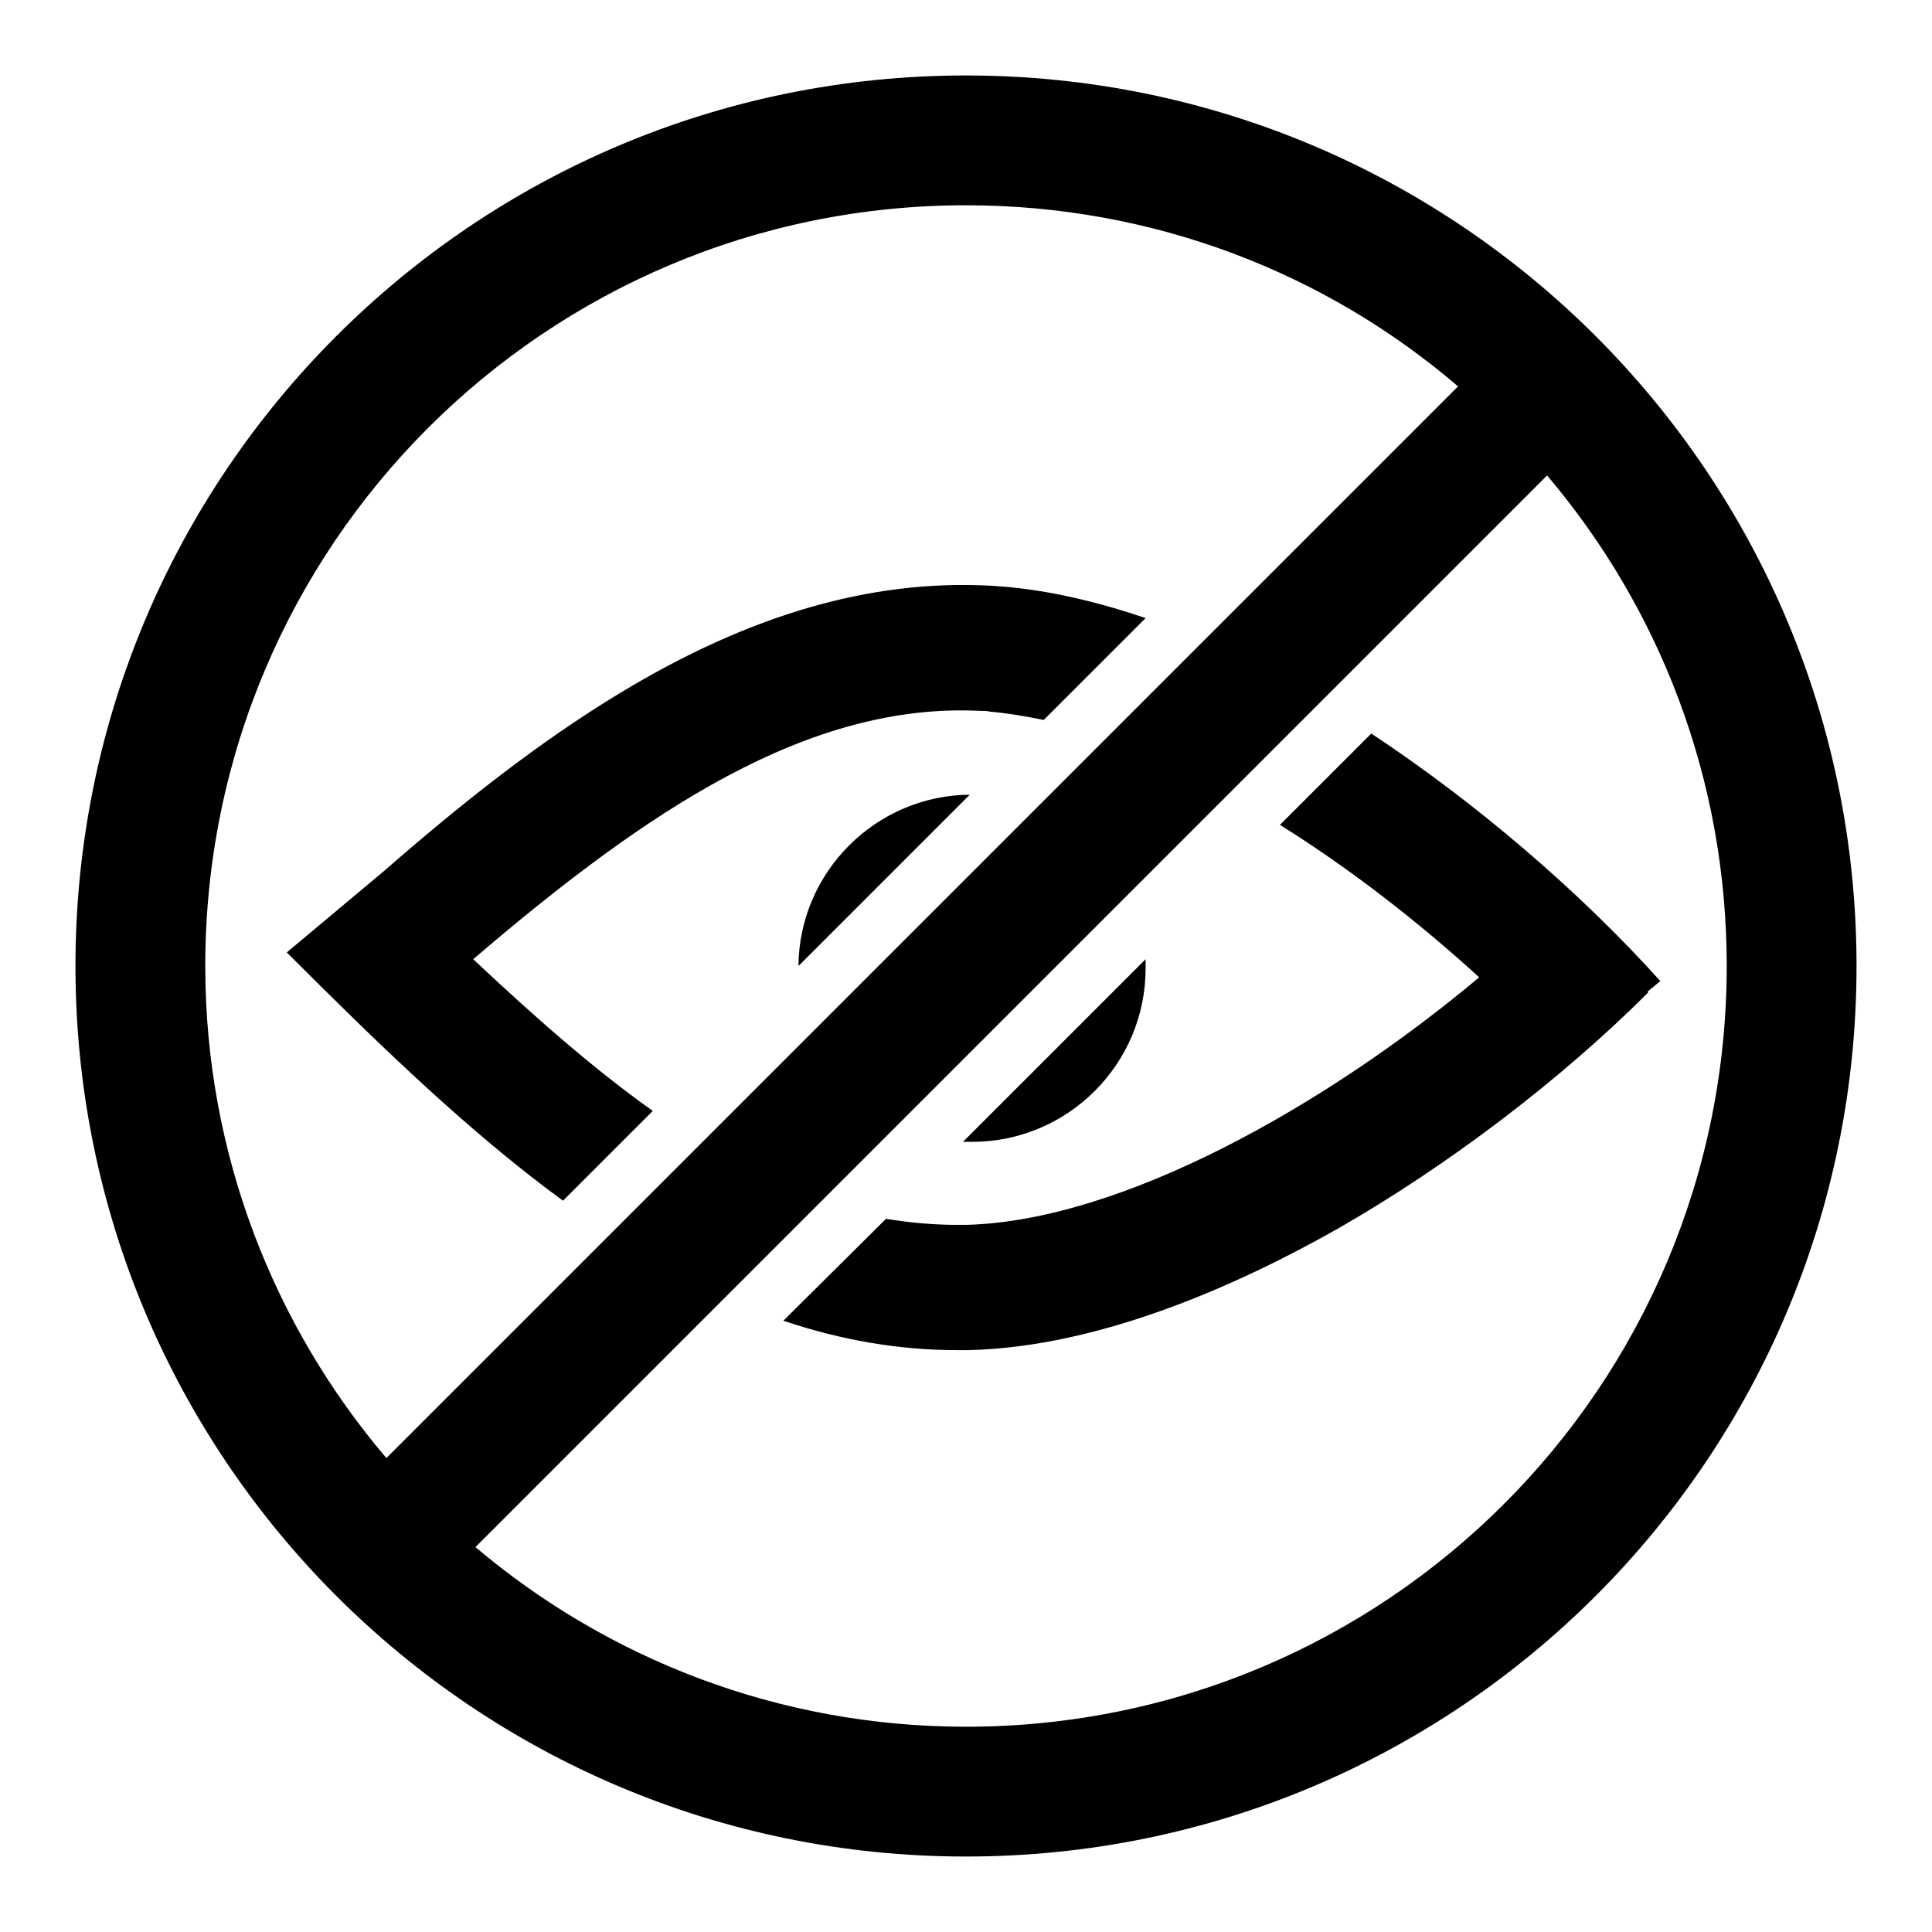
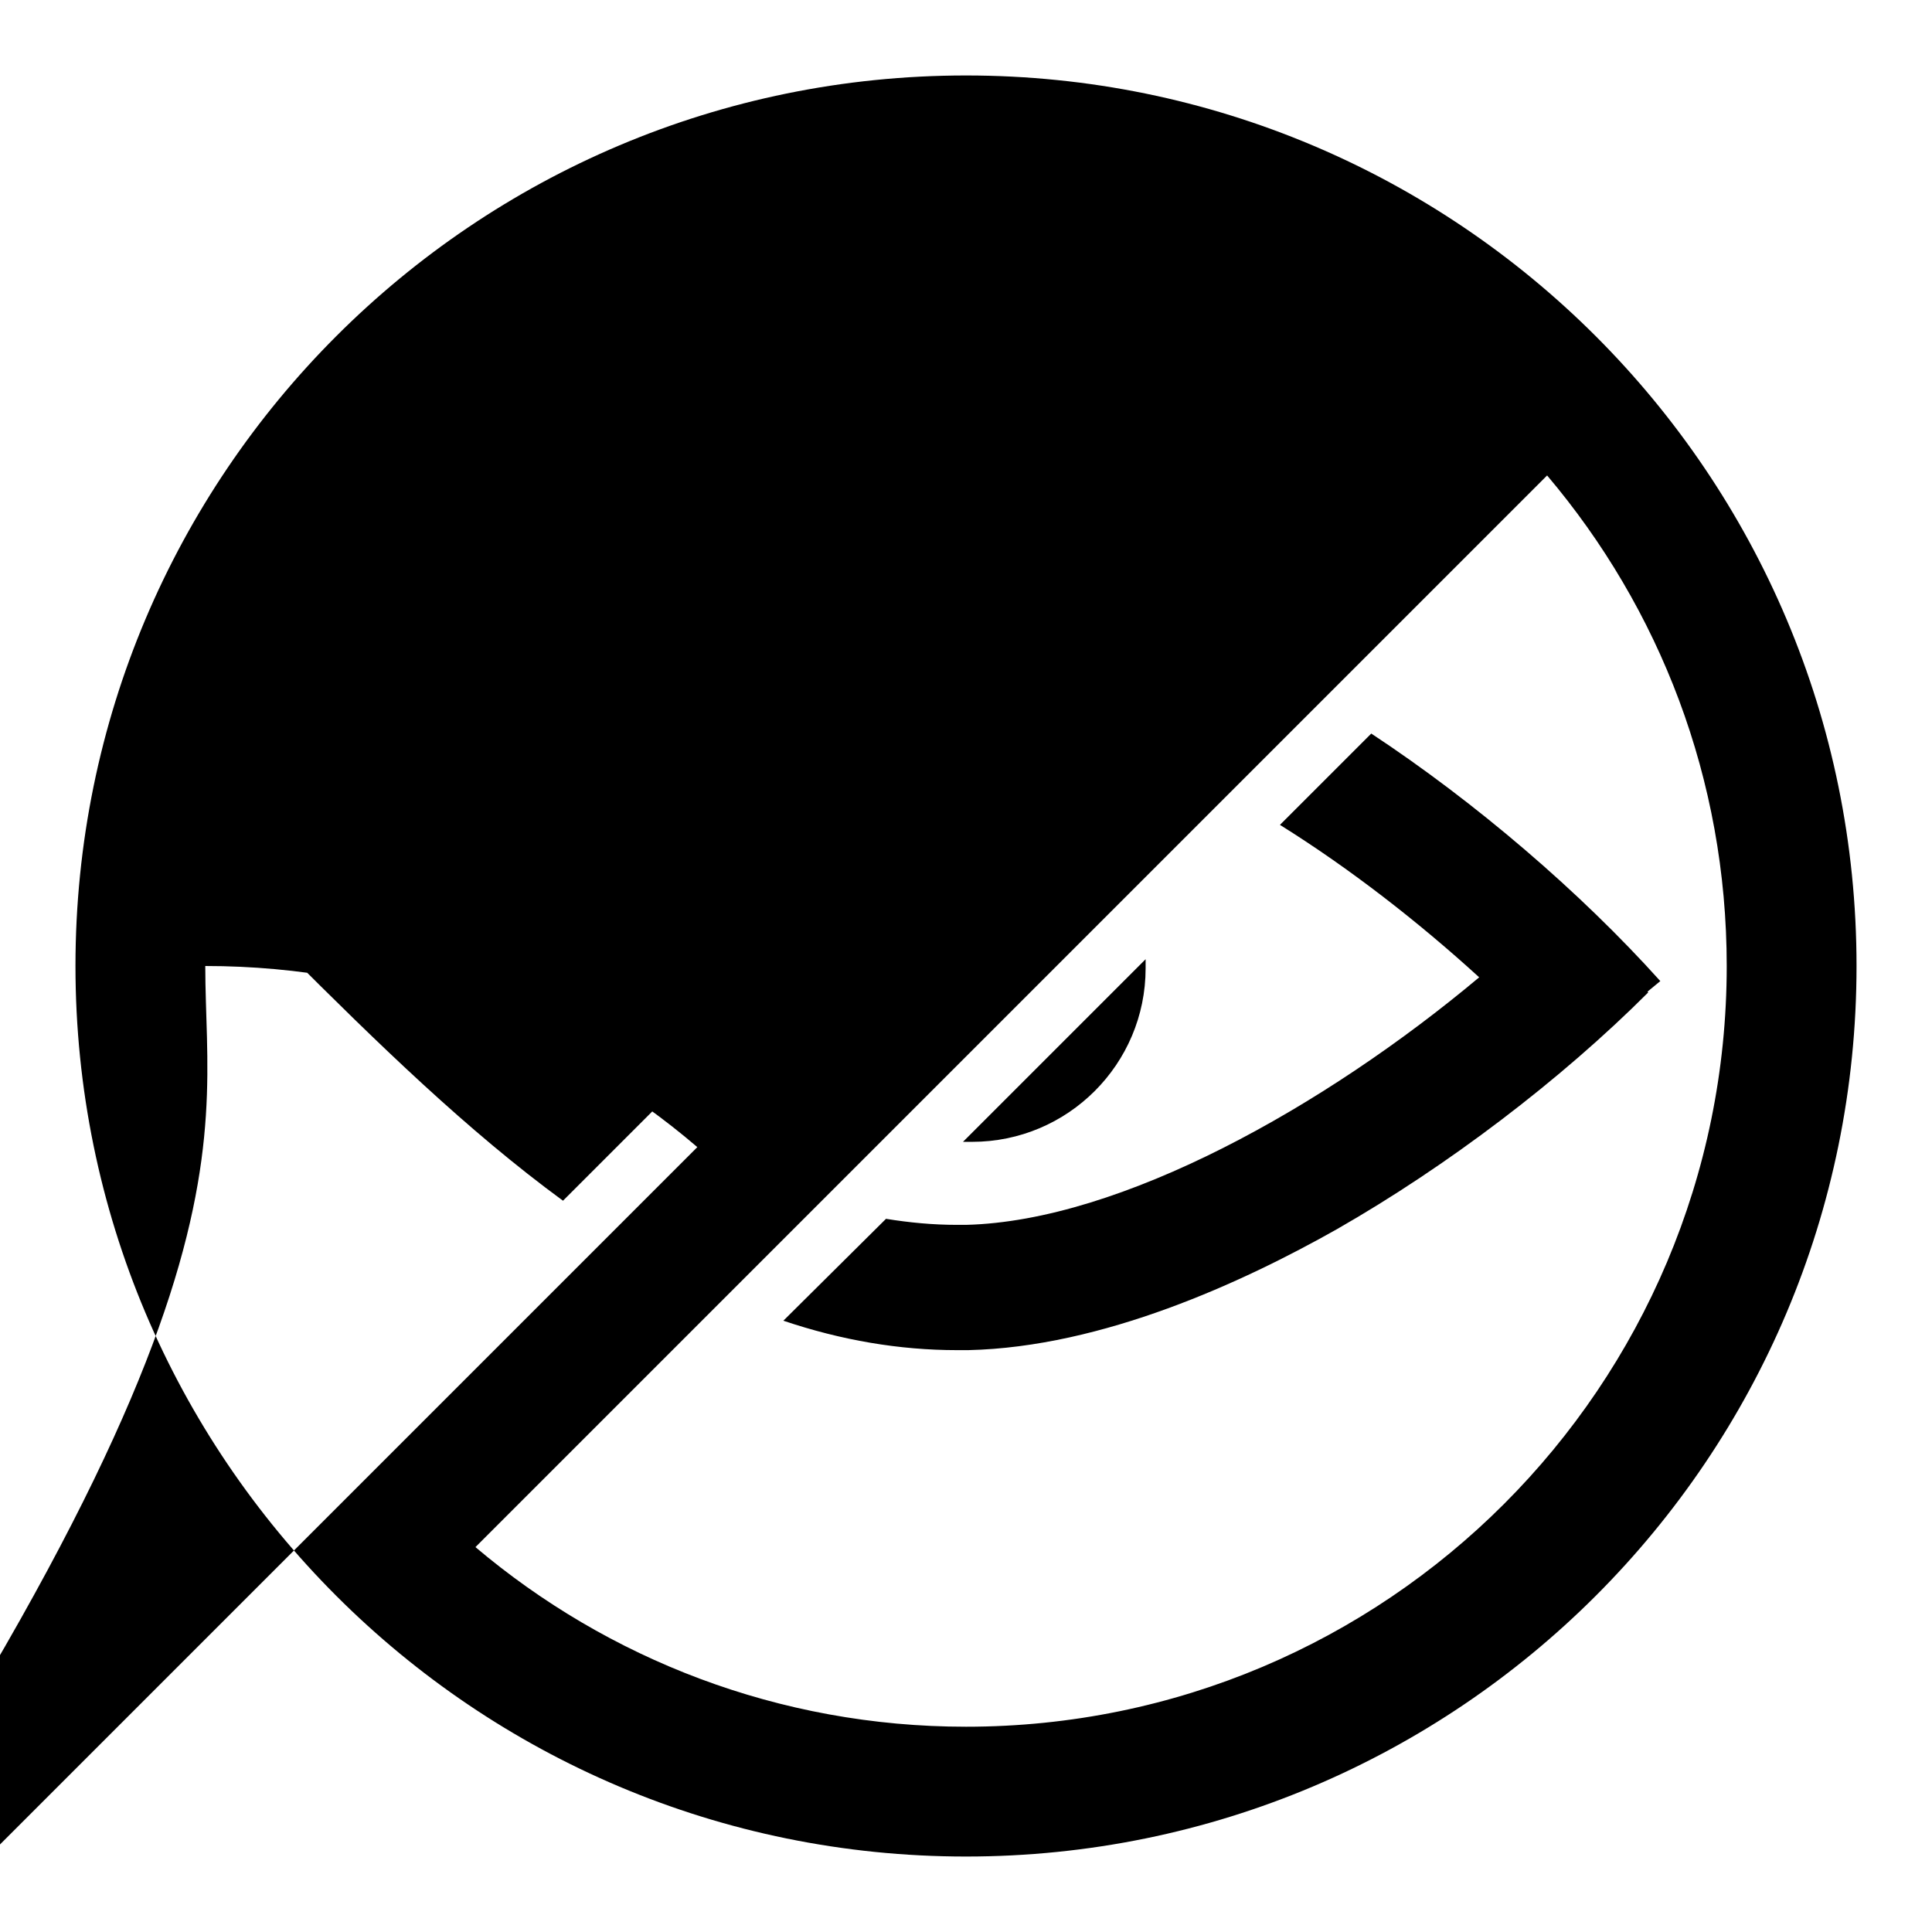
<svg xmlns="http://www.w3.org/2000/svg" version="1.1" x="0px" y="0px" viewBox="0 0 256 256" enable-background="new 0 0 256 256" xml:space="preserve">
  <g>
    <g>
-       <path fill="#000000" d="M128,10C62.8,10,10,62.8,10,128c0,65.2,52.8,118,118,118c65.2,0,118-52.8,118-118C246,62.8,193.2,10,128,10z M27.2,128C27.2,72.3,72.3,27.2,128,27.2c24.9,0,47.7,9,65.2,24l-142,142C36.3,175.7,27.2,152.9,27.2,128z M128,228.8c-24.8,0-47.5-9-65-23.8L205,63c14.9,17.6,23.8,40.2,23.8,65C228.8,183.7,183.7,228.8,128,228.8z M132.6,77.7c-0.5,0-1-0.1-1.5-0.1c-15.7-0.8-31.7,3.8-48.9,14.2c-10.9,6.6-21.1,14.7-31.3,23.6l0,0L38,126.2c12,12,23.9,23.6,36.6,32.9l11.9-11.9c-7.9-5.6-15.7-12.5-23.8-20.1c22.9-19.6,44.4-34.1,67.3-32.9c0.4,0,0.8,0,1.2,0.1c2.3,0.2,4.7,0.6,7.1,1.1l13.5-13.5C145.6,79.8,139.1,78.2,132.6,77.7z M105.8,128l22.7-22.7C116.1,105.4,105.9,115.5,105.8,128z M220,130c-10.6-11.8-24.5-23.7-38.3-32.8l-12.1,12.1c9.3,5.8,18.4,12.9,26.4,20.2c-20.4,17.1-47.5,32.3-68,32.8c-0.4,0-0.8,0-1.2,0c-3.2,0-6.3-0.3-9.4-0.8L103.8,175c7.7,2.6,15.4,3.9,23,3.9c0.5,0,1,0,1.5,0c17.8-0.4,36.4-9,48.8-16c14.7-8.4,29.7-19.8,41.3-31.4l-0.1-0.1L220,130z M151.8,128.3c0-0.4,0-0.8,0-1.2l-24.2,24.2c0.4,0,0.8,0,1.2,0C141.5,151.3,151.8,141,151.8,128.3z" />
+       <path fill="#000000" d="M128,10C62.8,10,10,62.8,10,128c0,65.2,52.8,118,118,118c65.2,0,118-52.8,118-118C246,62.8,193.2,10,128,10z M27.2,128c24.9,0,47.7,9,65.2,24l-142,142C36.3,175.7,27.2,152.9,27.2,128z M128,228.8c-24.8,0-47.5-9-65-23.8L205,63c14.9,17.6,23.8,40.2,23.8,65C228.8,183.7,183.7,228.8,128,228.8z M132.6,77.7c-0.5,0-1-0.1-1.5-0.1c-15.7-0.8-31.7,3.8-48.9,14.2c-10.9,6.6-21.1,14.7-31.3,23.6l0,0L38,126.2c12,12,23.9,23.6,36.6,32.9l11.9-11.9c-7.9-5.6-15.7-12.5-23.8-20.1c22.9-19.6,44.4-34.1,67.3-32.9c0.4,0,0.8,0,1.2,0.1c2.3,0.2,4.7,0.6,7.1,1.1l13.5-13.5C145.6,79.8,139.1,78.2,132.6,77.7z M105.8,128l22.7-22.7C116.1,105.4,105.9,115.5,105.8,128z M220,130c-10.6-11.8-24.5-23.7-38.3-32.8l-12.1,12.1c9.3,5.8,18.4,12.9,26.4,20.2c-20.4,17.1-47.5,32.3-68,32.8c-0.4,0-0.8,0-1.2,0c-3.2,0-6.3-0.3-9.4-0.8L103.8,175c7.7,2.6,15.4,3.9,23,3.9c0.5,0,1,0,1.5,0c17.8-0.4,36.4-9,48.8-16c14.7-8.4,29.7-19.8,41.3-31.4l-0.1-0.1L220,130z M151.8,128.3c0-0.4,0-0.8,0-1.2l-24.2,24.2c0.4,0,0.8,0,1.2,0C141.5,151.3,151.8,141,151.8,128.3z" />
    </g>
  </g>
</svg>